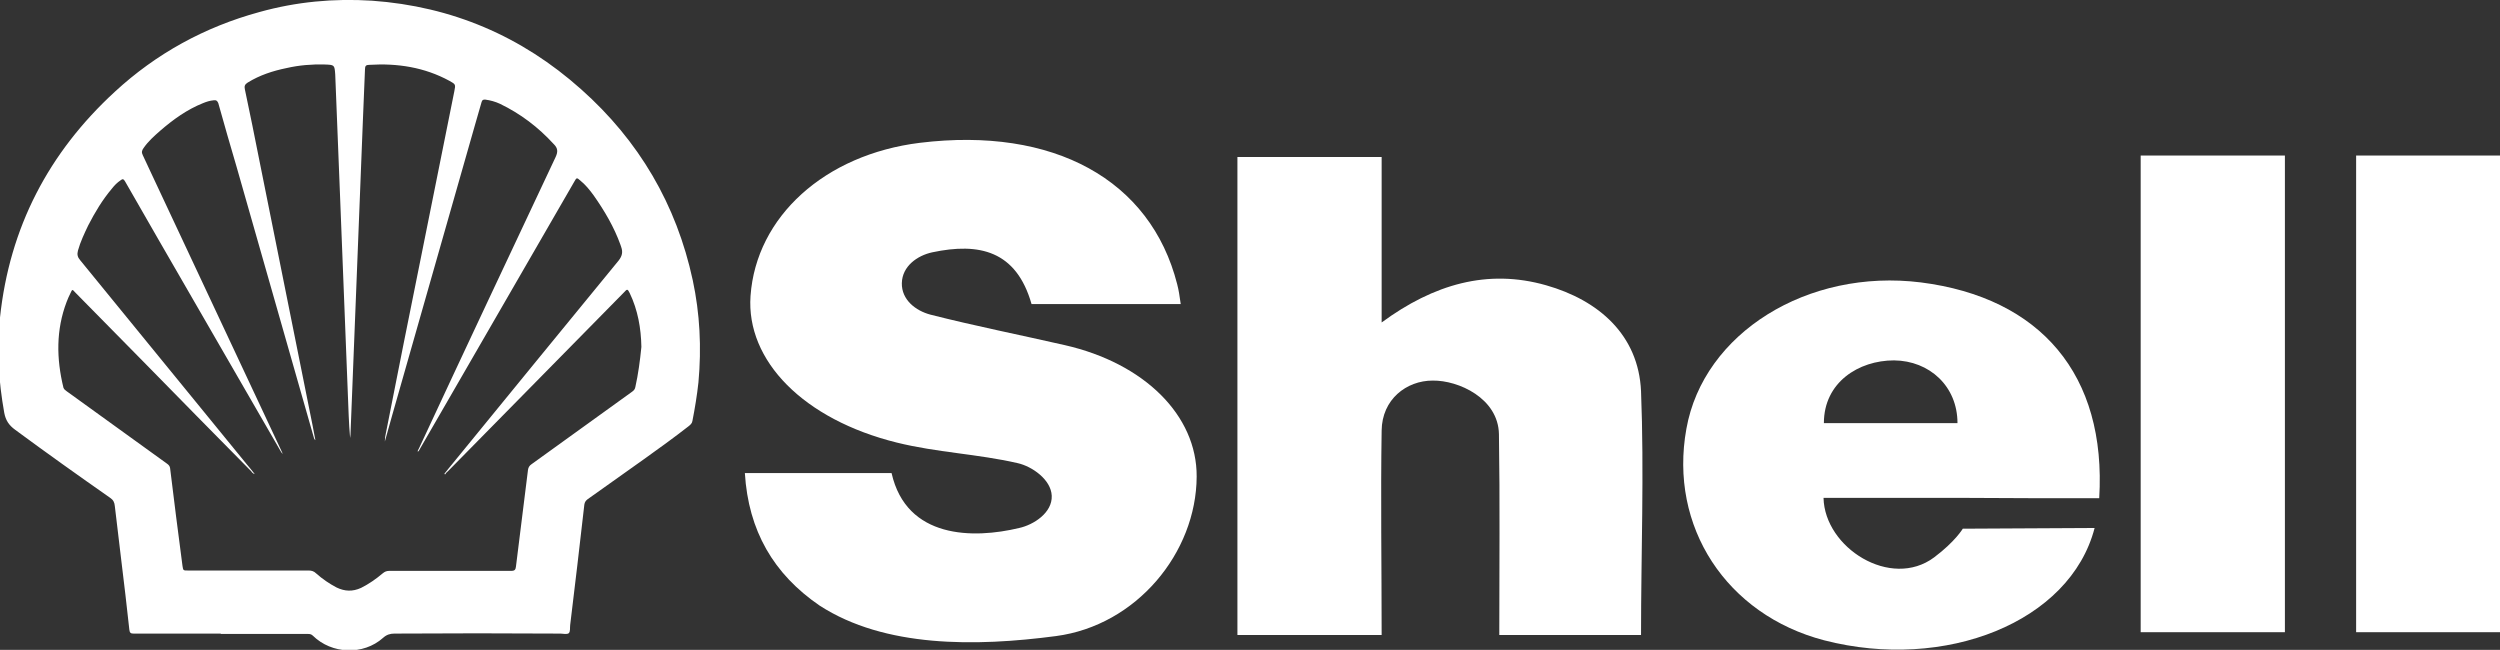
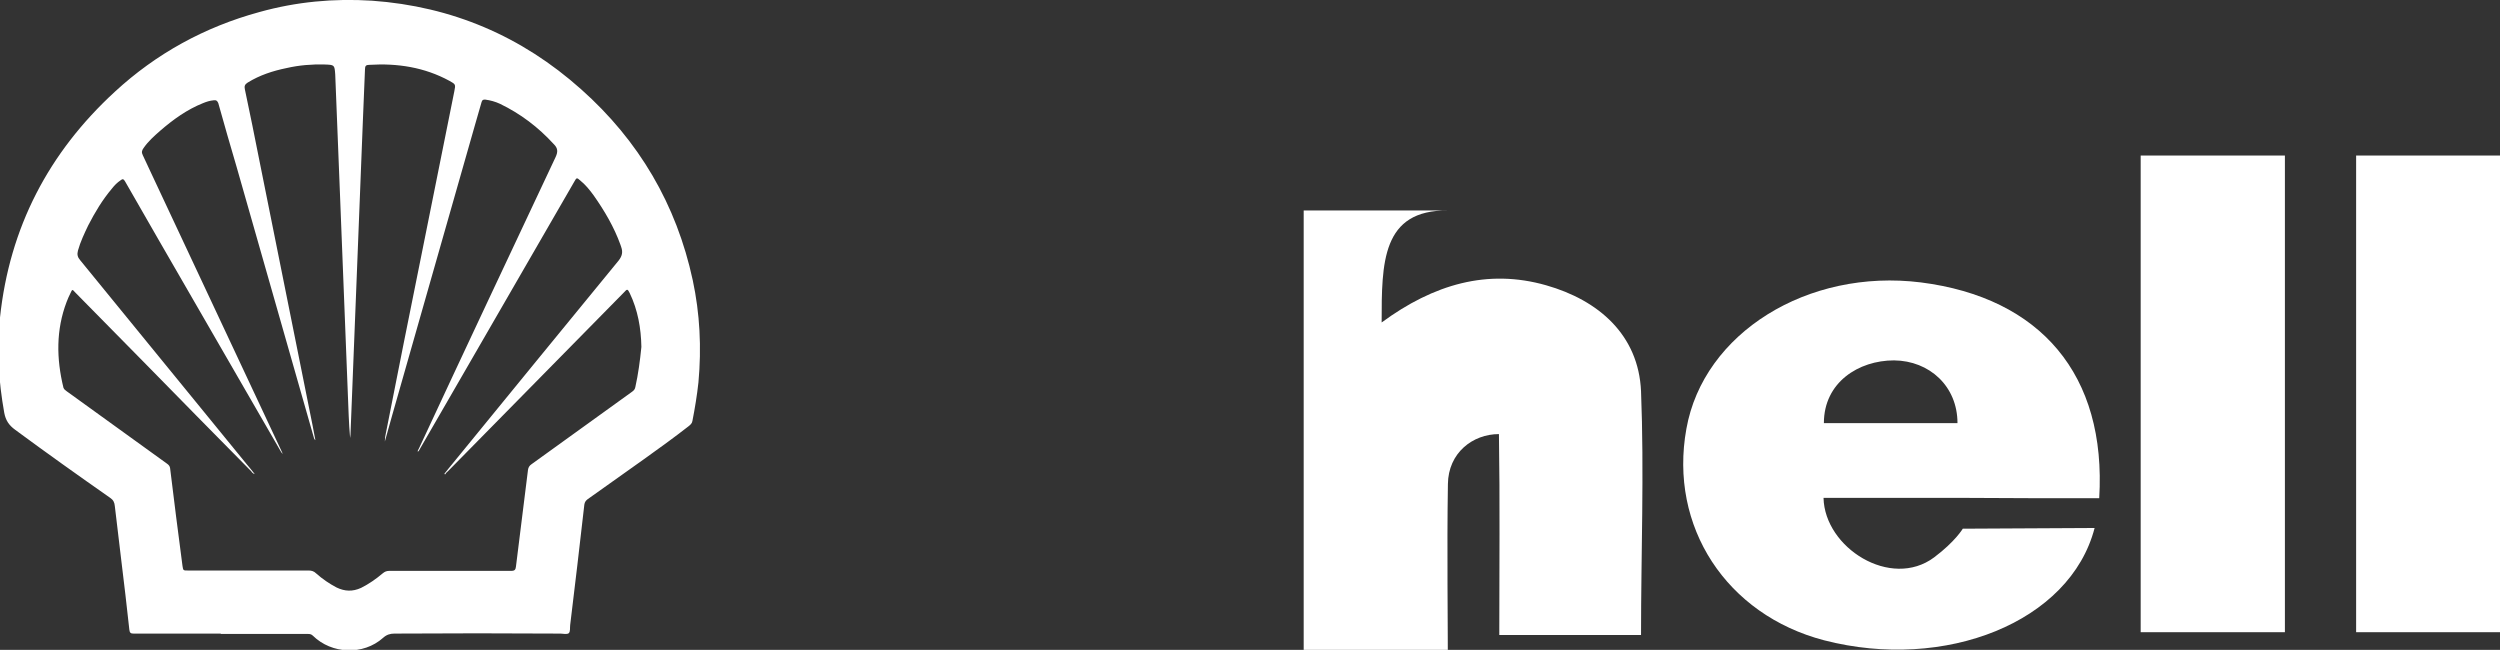
<svg xmlns="http://www.w3.org/2000/svg" version="1.1" id="Layer_1" x="0px" y="0px" viewBox="0 0 705.5 183.4" style="enable-background:new 0 0 705.5 183.4;" xml:space="preserve">
  <rect x="0" y="0" width="705.5" height="183.4" fill="#333333" stroke="none" />
  <style type="text/css">
	.st0{fill:#FFFFFF;}
</style>
  <g>
-     <path class="st0" d="M704.9,140.5" />
-     <path class="st0" d="M704.9,109.6" />
-     <path class="st0" d="M210.2,133.5c13.8,0,27.3,0,41.4,0c4.2,18.6,23.1,18.6,36,15.5c4.1-0.9,9.4-4.3,9.2-9.1   c-0.2-4.6-5.6-8.3-9.6-9.2c-11.3-2.6-22.8-3-34.1-5.8c-26.3-6.5-42.6-23.1-41.3-41.4c1.6-22.4,21-39.9,47.8-43.2   c37.7-4.6,65.1,10.4,72.6,39.9c0.5,2,0.6,2.9,1,5.6h-42.1c-4.3-15.1-14.8-17.4-28-14.6c-4.2,0.9-8.5,3.9-8.6,8.7   c-0.1,4.7,3.9,7.8,8.1,8.9c12.6,3.2,25.2,5.7,37.9,8.6c22.4,5.1,37.3,19.8,37.2,37.1c-0.1,21.5-17,42-39.7,45   c-22.7,3-48.3,3.3-66.7-8.6C218.3,162,211.2,149.8,210.2,133.5z" />
-     <path class="st0" d="M389.9,91c14.7-10.8,29.9-15.2,46.4-10.5c14.8,4.2,26.1,14,26.8,29.9c0.9,22.9,0,45.9,0,68.8   c-12.8,0-24,0-40,0c0-20,0.2-37.3-0.1-56.7c-0.2-10.1-11.4-15.2-18.7-15.1c-7.4,0-14.3,5.3-14.4,14.1c-0.3,18.8,0,38.1,0,57.7   c-14.4,0-27,0-40.7,0c0-45,0-90,0-134.9c13.1,0,26.7,0,40.7,0C389.9,59.2,389.9,74.2,389.9,91z" />
+     <path class="st0" d="M389.9,91c14.7-10.8,29.9-15.2,46.4-10.5c14.8,4.2,26.1,14,26.8,29.9c0.9,22.9,0,45.9,0,68.8   c-12.8,0-24,0-40,0c0-20,0.2-37.3-0.1-56.7c-7.4,0-14.3,5.3-14.4,14.1c-0.3,18.8,0,38.1,0,57.7   c-14.4,0-27,0-40.7,0c0-45,0-90,0-134.9c13.1,0,26.7,0,40.7,0C389.9,59.2,389.9,74.2,389.9,91z" />
    <path class="st0" d="M604.1,43.9c13.3,0,26.8,0,40.7,0c0,44.9,0,89.8,0,134.5c-13.2,0-26.5,0-40.7,0   C604.1,133.7,604.1,88.6,604.1,43.9z" />
    <path class="st0" d="M664.9,43.9c13.3,0,26.8,0,40.7,0c0,44.9,0,89.8,0,134.5c-13.2,0-26.5,0-40.7,0   C664.9,133.7,664.9,88.6,664.9,43.9z" />
    <path class="st0" d="M592.4,140.6c2.1-34.9-16.6-56.6-50.3-60.9c-32-4-61.4,14.3-66.2,41.3c-5,27.6,11.3,52.5,38.9,59.7   c34.1,8.8,69.4-5.1,76.3-31.7l-37.2,0.2c0,0-2.1,3.6-8.1,8.1c-12.2,9.1-30.9-2.7-31.2-16.8c12.8,0,26.6,0,39.4,0   C566.7,140.6,579.6,140.6,592.4,140.6z M514.7,119.4c0-11.5,9.8-17.7,19.8-17.7c10,0.1,17.9,7.3,17.9,17.7   C539.5,119.4,527.5,119.4,514.7,119.4z" />
  </g>
  <path class="st0" d="M195.5,79.1c-4.6-21.4-15.2-39.4-31.5-53.9c-16.8-15-36.5-23.4-59-25C94.2-0.5,83.6,0.5,73.2,3.4  C57.8,7.6,44.1,15.1,32.4,25.9C13.7,43.1,2.7,64.2,0,89.6c-1,9-0.4,17.9,1.2,26.9c0.4,2.1,1.3,3.5,3.1,4.8  c8.8,6.5,17.8,12.9,26.8,19.2c0.9,0.6,1.2,1.3,1.3,2.3c0.6,5,1.2,10,1.8,15.1c0.8,6.6,1.6,13.2,2.3,19.8c0.1,0.9,0.4,1.1,1.2,1.1  c8.2,0,16.4,0,24.6,0c0,0,0,0.1,0,0.1c8.2,0,16.4,0,24.6,0c0.6,0,1,0.1,1.4,0.5c5.3,5.2,14.2,5.6,19.8,0.6c1-0.9,2-1.2,3.2-1.2  c15.6-0.1,31.2-0.1,46.8,0c0.8,0,1.8,0.3,2.4-0.1c0.5-0.5,0.3-1.5,0.4-2.3c1.4-11.3,2.7-22.7,4-34c0.1-0.7,0.4-1.1,0.9-1.5  c5.3-3.8,10.6-7.5,15.9-11.3c4.2-3,8.5-6.1,12.6-9.3c0.5-0.4,1-0.8,1.1-1.5c0.7-3.6,1.3-7.2,1.7-10.9C198,98,197.5,88.5,195.5,79.1z   M179.3,109.2c-0.1,0.6-0.4,1-1,1.4c-9.4,6.8-18.9,13.6-28.3,20.4c-0.6,0.4-0.9,0.9-1,1.6c-1.1,9.1-2.3,18.2-3.4,27.3  c-0.1,0.8-0.3,1.2-1.3,1.2c-11.5,0-22.9,0-34.4,0c-0.8,0-1.3,0.2-1.9,0.7c-1.9,1.6-3.9,3-6.1,4.1c-2.4,1.1-4.6,1-6.9-0.1  c-2.1-1.1-4-2.4-5.8-4c-0.6-0.6-1.3-0.8-2.1-0.8c-11.4,0-22.7,0-34.1,0c-1.3,0-1.3,0-1.5-1.3c-1.2-9.2-2.4-18.4-3.5-27.6  c-0.1-0.6-0.4-0.9-0.8-1.2c-9.5-6.8-18.9-13.7-28.4-20.5c-0.4-0.3-0.7-0.5-0.9-1c-2-8.2-2.1-16.3,0.9-24.2c0.3-0.8,0.7-1.7,1.1-2.5  c0.5-1.1,0.5-1.1,1.3-0.2c6.4,6.5,12.8,13,19.3,19.6c10.1,10.3,20.2,20.6,30.4,30.9c0.2,0.3,0.4,0.6,1,0.8c-0.8-1-1.5-1.9-2.2-2.7  C54,111.9,38.3,92.6,22.6,73.4c-0.7-0.8-0.9-1.6-0.6-2.7c0.7-2.5,1.8-4.8,2.9-7.1c1.9-3.7,4-7.2,6.7-10.4c0.7-0.9,1.5-1.7,2.4-2.3  c0.6-0.5,0.9-0.4,1.3,0.3c3.1,5.4,6.2,10.8,9.3,16.2c11.6,20,23.1,40.1,34.7,60.1c0.1,0.2,0.3,0.4,0.5,0.6c-0.1-0.3-0.3-0.6-0.4-0.9  c-12.3-26.3-24.7-52.6-37-78.9c-0.7-1.5-1.4-3-2.1-4.5c-0.4-0.8-0.3-1.3,0.2-2c1.3-1.9,3-3.4,4.7-4.9c3.7-3.2,7.6-6,12.1-7.8  c1-0.4,1.9-0.7,3-0.8c0.7-0.1,1,0.1,1.3,0.8c1.7,6,3.4,12.1,5.2,18.1c7.3,25.5,14.5,50.9,21.8,76.4c0.1,0.2,0.1,0.4,0.4,0.6  c-0.3-1.4-0.5-2.8-0.8-4.2c-5-24.9-10-49.8-15-74.7c-1.3-6.7-2.7-13.4-4.1-20.1c-0.2-0.9,0-1.4,0.8-1.9c3.4-2.1,7.1-3.3,11-4.1  c3.5-0.8,7.1-1.1,10.7-1c2.8,0.1,2.8,0.1,3,2.8c0.5,11.8,0.9,23.5,1.4,35.3c0.4,10.2,0.8,20.3,1.2,30.5c0.4,10.2,0.8,20.3,1.2,30.5  c0.1,2.1,0.2,4.2,0.4,6.3c0-0.3,0.1-0.6,0.1-0.9c0.6-14.3,1.1-28.6,1.7-42.9c0.6-15.2,1.2-30.5,1.8-45.7c0.2-4.9,0.4-9.7,0.6-14.6  c0-0.9,0.3-1.2,1.2-1.2c8-0.5,15.6,0.7,22.6,4.5c1.8,1,1.8,1,1.4,3c-3.1,15.4-6.2,30.9-9.3,46.3c-3.4,16.7-6.7,33.4-10,50.1  c-0.2,0.8-0.3,1.6-0.3,2.4c0.7-2.5,1.4-5,2.1-7.5c7.8-27.2,15.5-54.5,23.3-81.7c0.6-2.2,1.3-4.4,1.9-6.6c0.2-0.6,0.4-0.7,1-0.7  c1.5,0.2,2.9,0.6,4.2,1.2c5.8,2.8,10.8,6.6,15.1,11.3c0,0,0.1,0.1,0.1,0.1c1.1,1.1,1.2,2.1,0.5,3.6c-12.9,27.4-25.8,54.8-38.6,82.3  c-0.1,0.3-0.4,0.5-0.3,0.9c0.4-0.3,0.5-0.7,0.7-1c14.5-25.1,29-50.2,43.5-75.3c0.6-1.1,0.7-1.1,1.6-0.3c1.5,1.2,2.7,2.7,3.8,4.2  c3.1,4.4,5.8,9,7.6,14c0.1,0.2,0.1,0.4,0.2,0.6c0.5,1.4,0.3,2.5-0.7,3.8c-16,19.5-32,39.1-48,58.7c-0.4,0.5-0.8,1-1.2,1.5  c0.1,0.1,0.1,0.1,0.2,0.2c0.2-0.3,0.4-0.6,0.7-0.8c16.6-16.9,33.2-33.7,49.8-50.6c0.9-1,1-1,1.6,0.2c2.3,4.8,3.2,9.9,3.3,15.2  C180.6,101.9,180.1,105.6,179.3,109.2z" />
</svg>